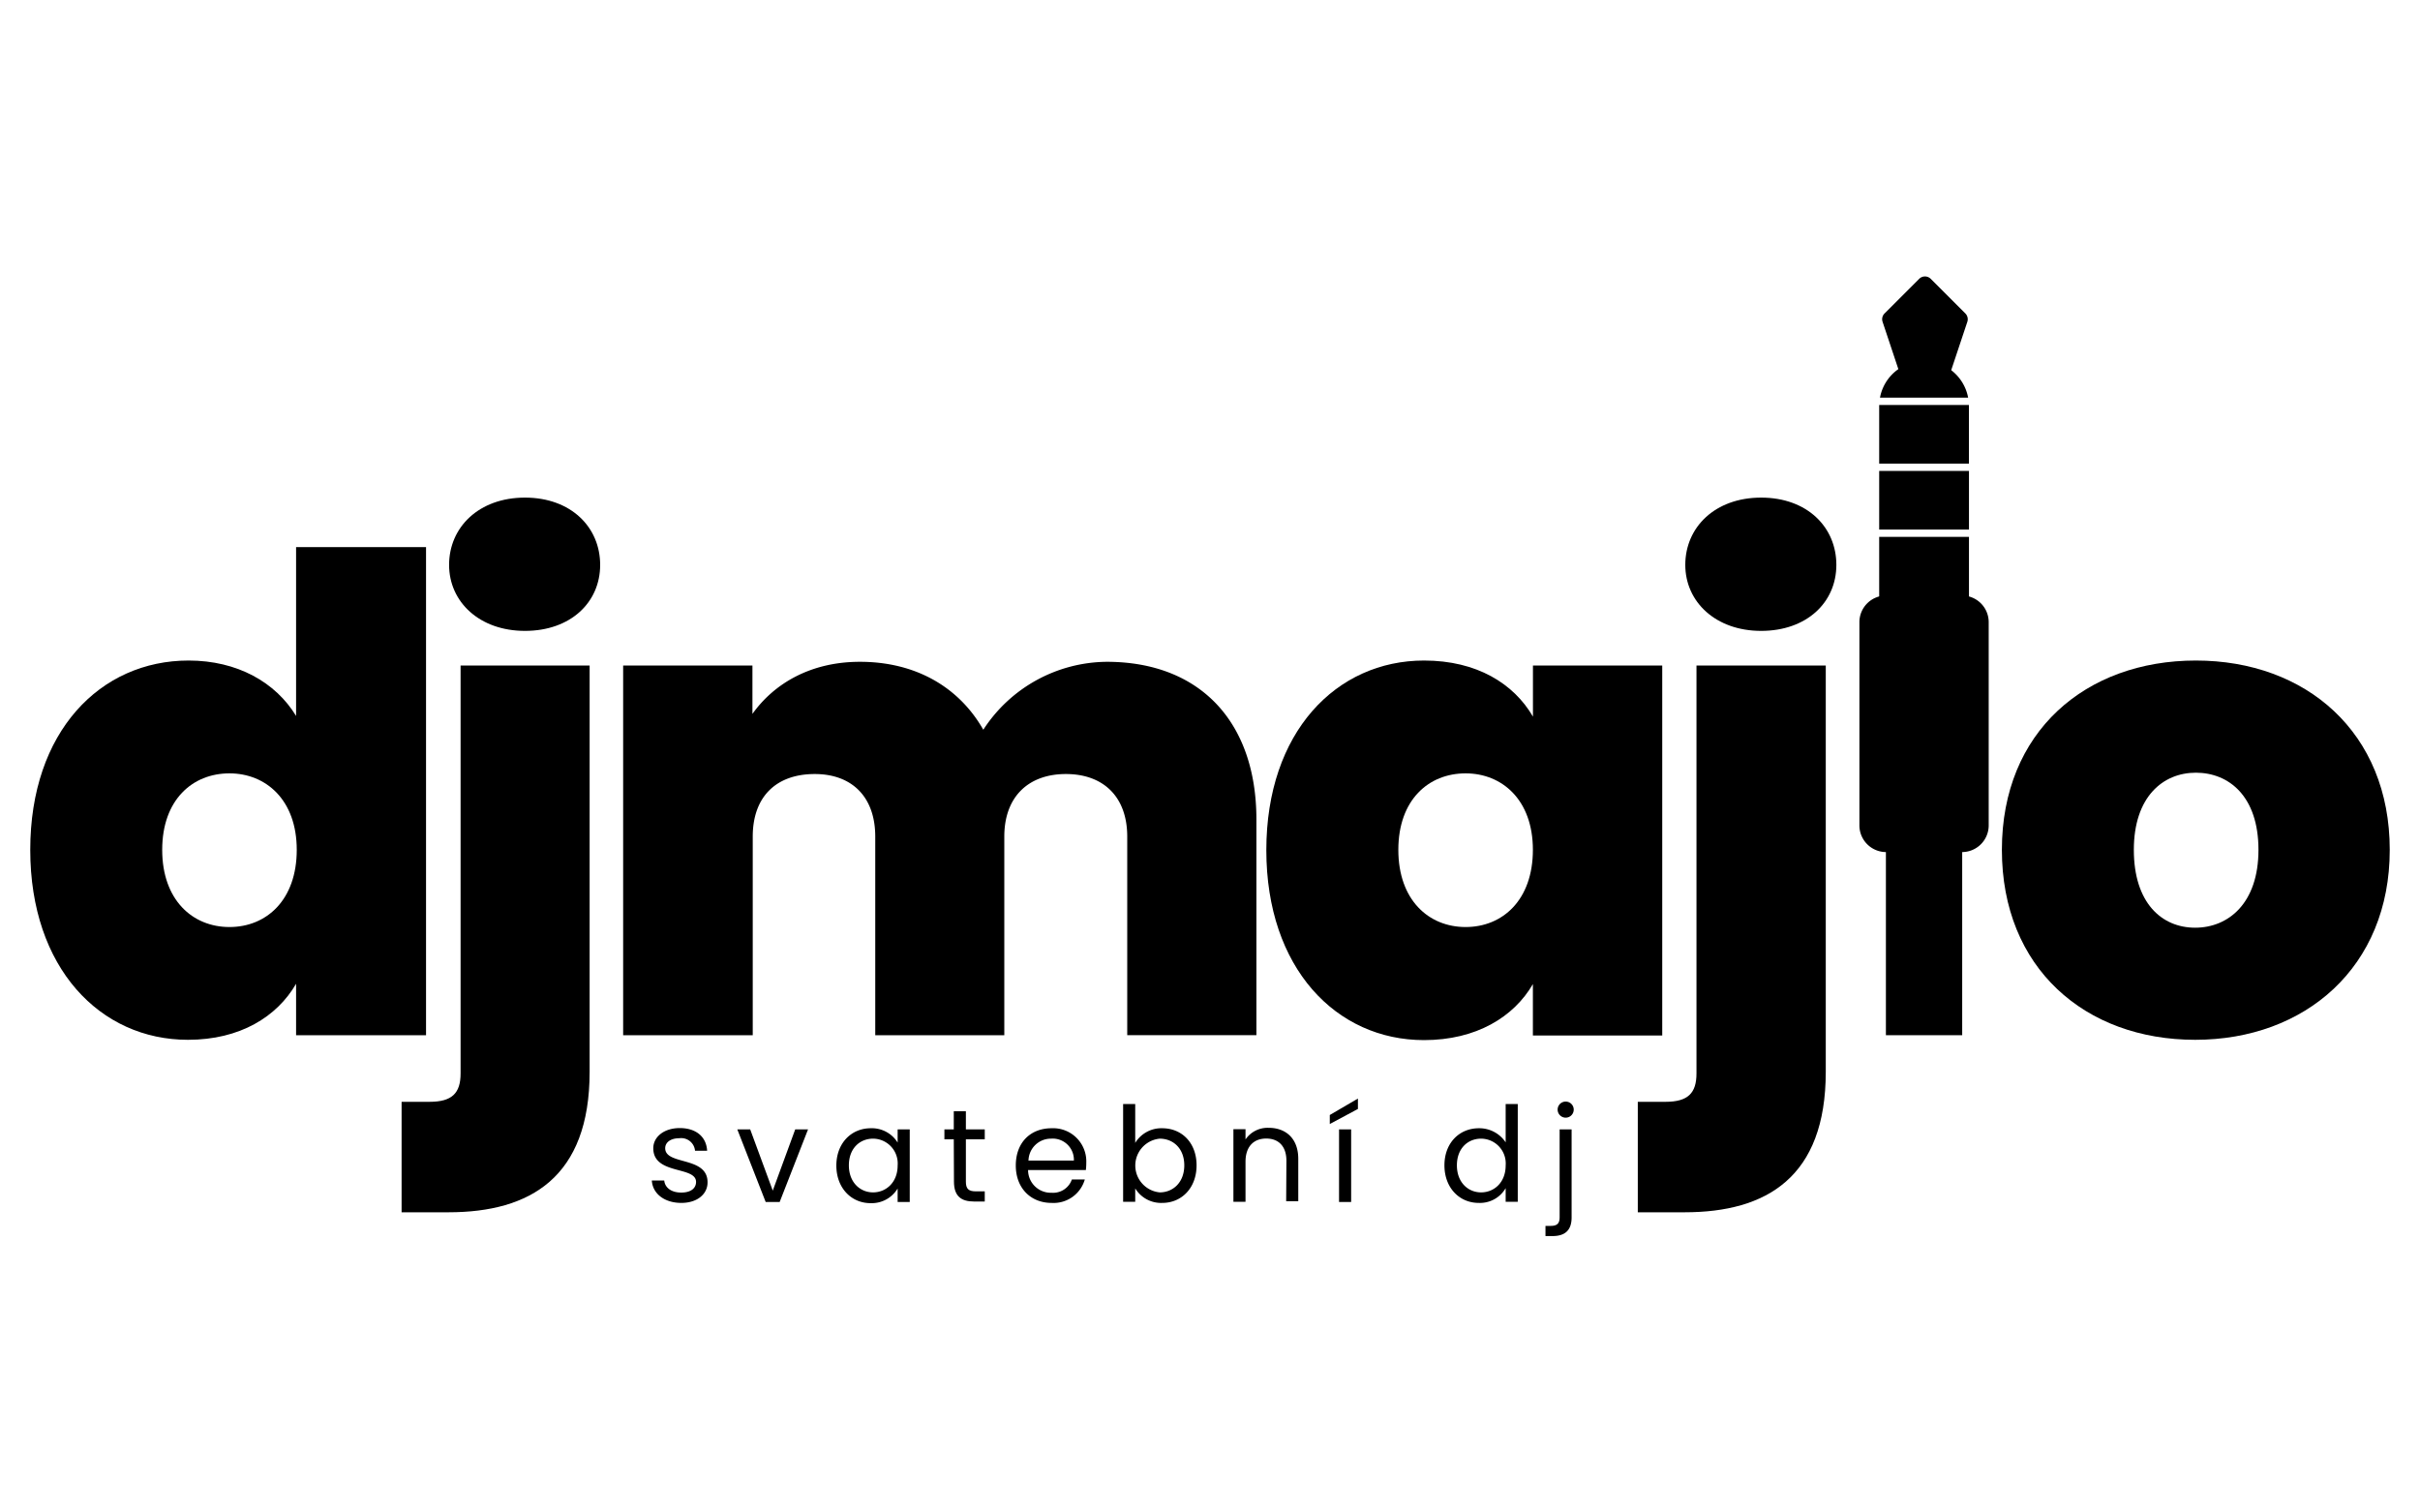
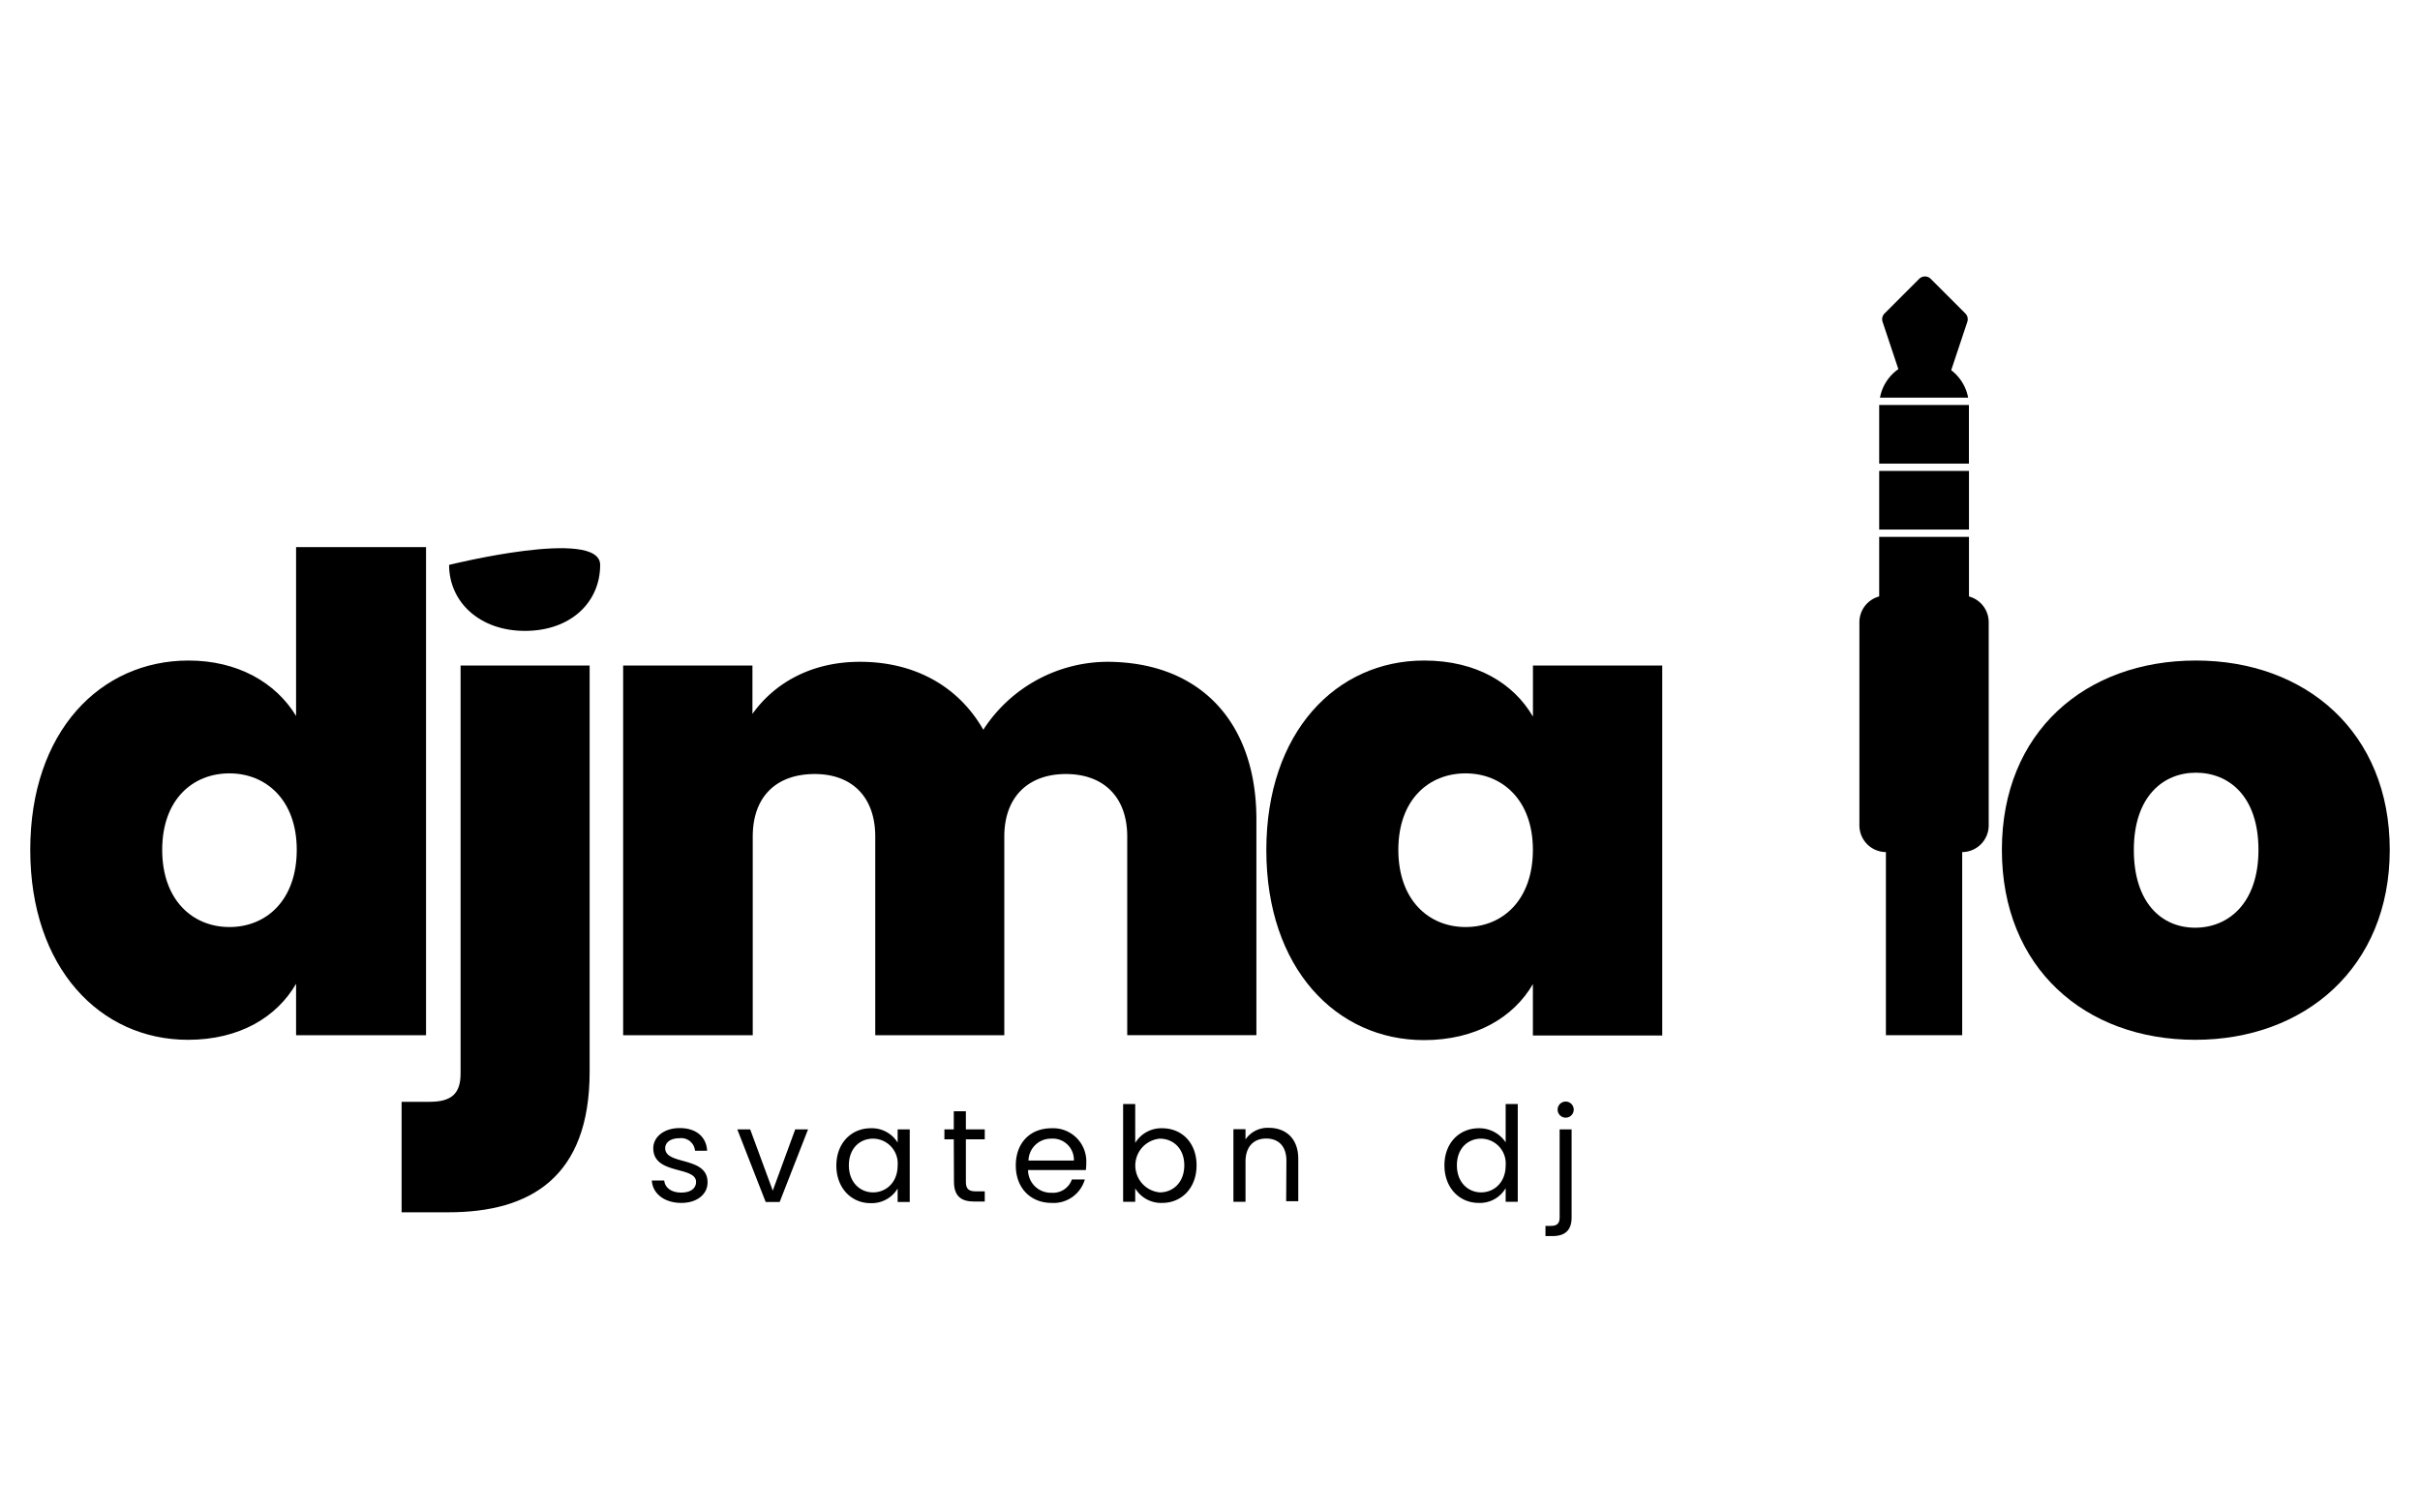
<svg xmlns="http://www.w3.org/2000/svg" id="Layer_1" data-name="Layer 1" viewBox="0 0 400 250">
  <title> DJMajlo_logo</title>
  <path d="M31.17,109.18c8.06,0,14.39,3.6,17.77,9.16V90.43H70.42v80.68H48.94v-8.5c-3.16,5.45-9.27,9.26-17.88,9.26C16.56,171.87,5,160,5,140.47S16.56,109.18,31.17,109.18Zm6.76,18.65c-6.11,0-11.12,4.36-11.12,12.64s5,12.76,11.12,12.76,11.12-4.47,11.12-12.76S43.92,127.83,37.93,127.83Z" />
-   <path d="M97.46,110v67.16c0,17.44-9.82,23.22-23.33,23.22H66.38V182.12H71c3.71,0,5.13-1.42,5.13-4.69V110ZM74.23,93.37c0-6.21,4.91-11.12,12.54-11.12S99.2,87.16,99.2,93.37s-4.9,10.91-12.43,10.91S74.23,99.48,74.23,93.37Z" />
+   <path d="M97.46,110v67.16c0,17.44-9.82,23.22-23.33,23.22H66.38V182.12H71c3.71,0,5.13-1.42,5.13-4.69V110ZM74.23,93.37S99.2,87.16,99.2,93.37s-4.9,10.91-12.43,10.91S74.23,99.48,74.23,93.37Z" />
  <path d="M186.32,138.29c0-6.65-4-10.35-10.14-10.35S166,131.64,166,138.29v32.82H144.67V138.29c0-6.65-3.93-10.35-10-10.35-6.33,0-10.25,3.7-10.25,10.35v32.82H103V110h21.37V118c3.49-4.9,9.48-8.61,17.77-8.61,9.16,0,16.35,4.14,20.39,11.23a24.56,24.56,0,0,1,20.39-11.23c15.48,0,24.75,10,24.75,26.06v35.65H186.32Z" />
  <path d="M235.38,109.18c8.72,0,14.83,3.82,18,9.27V110h21.37v61.16H253.37v-8.5c-3.16,5.45-9.38,9.26-18,9.26-14.5,0-26.06-11.88-26.06-31.4S220.88,109.18,235.38,109.18Zm6.87,18.65c-6.11,0-11.12,4.36-11.12,12.64s5,12.76,11.12,12.76,11.12-4.47,11.12-12.76S248.25,127.83,242.25,127.83Z" />
-   <path d="M301.78,110v67.16c0,17.44-9.81,23.22-23.33,23.22h-7.74V182.12h4.58c3.7,0,5.12-1.42,5.12-4.69V110ZM278.56,93.37c0-6.21,4.9-11.12,12.54-11.12s12.43,4.91,12.43,11.12-4.91,10.91-12.43,10.91S278.56,99.48,278.56,93.37Z" />
  <path d="M362.84,171.87c-18.21,0-31.95-11.88-31.95-31.4s13.85-31.29,32.06-31.29S395,121.07,395,140.47,381,171.87,362.84,171.87Zm0-18.53c5.45,0,10.46-4,10.46-12.87s-4.9-12.75-10.35-12.75-10.25,4-10.25,12.75S357.28,153.34,362.84,153.34Z" />
  <path d="M112.62,198.83c-2.79,0-4.75-1.52-4.88-3.71h2.05c.11,1.16,1.13,2,2.81,2s2.45-.78,2.45-1.76c0-2.66-7.07-1.12-7.07-5.57,0-1.83,1.72-3.33,4.38-3.33s4.39,1.41,4.52,3.75h-2a2.29,2.29,0,0,0-2.59-2.07c-1.46,0-2.34.69-2.34,1.65,0,2.84,6.94,1.29,7,5.57C117,197.35,115.26,198.83,112.62,198.83Z" />
  <path d="M124,186.68l3.73,10.12,3.71-10.12h2.12l-4.69,12h-2.31l-4.69-12Z" />
  <path d="M143.92,186.49a5,5,0,0,1,4.45,2.37v-2.18h2v12h-2v-2.23a5,5,0,0,1-4.48,2.42c-3.18,0-5.65-2.51-5.65-6.21S140.71,186.49,143.92,186.49Zm.39,1.72c-2.18,0-4,1.59-4,4.41s1.86,4.47,4,4.47,4.06-1.64,4.06-4.45A4.1,4.1,0,0,0,144.31,188.21Z" />
  <path d="M157.65,188.32H156.1v-1.64h1.55v-3h2v3h3.12v1.64h-3.12v7c0,1.18.43,1.6,1.66,1.6h1.46v1.68H161c-2.12,0-3.32-.88-3.32-3.28Z" />
  <path d="M173.81,198.83c-3.4,0-5.91-2.4-5.91-6.19s2.42-6.15,5.91-6.15a5.48,5.48,0,0,1,5.74,5.71,9.33,9.33,0,0,1-.07,1.2h-9.55a3.75,3.75,0,0,0,3.88,3.75,3.28,3.28,0,0,0,3.36-2.2h2.14A5.37,5.37,0,0,1,173.81,198.83Zm-3.86-7h7.55a3.5,3.5,0,0,0-3.78-3.62A3.7,3.7,0,0,0,170,191.79Z" />
  <path d="M192.11,186.49c3.23,0,5.67,2.4,5.67,6.13s-2.46,6.21-5.67,6.21a5,5,0,0,1-4.47-2.4v2.21h-2V182.49h2v6.42A5.05,5.05,0,0,1,192.11,186.49Zm-.42,1.72a4.46,4.46,0,0,0,0,8.88c2.21,0,4.06-1.66,4.06-4.47S193.9,188.21,191.69,188.21Z" />
  <path d="M212.63,191.87c0-2.44-1.33-3.68-3.34-3.68s-3.42,1.26-3.42,3.84v6.61h-2v-12h2v1.7a4.41,4.41,0,0,1,3.84-1.92c2.77,0,4.88,1.71,4.88,5.13v7h-2Z" />
-   <path d="M224.45,181.58v1.72l-4.65,2.49V184.3Zm-3.12,5.1h2v12h-2Z" />
  <path d="M244.44,186.49a5.22,5.22,0,0,1,4.43,2.33v-6.33h2v16.15h-2v-2.25a4.91,4.91,0,0,1-4.45,2.44c-3.21,0-5.67-2.51-5.67-6.21S241.21,186.49,244.44,186.49Zm.37,1.72c-2.18,0-4,1.59-4,4.41s1.85,4.47,4,4.47,4.06-1.64,4.06-4.45A4.1,4.1,0,0,0,244.81,188.21Z" />
  <path d="M259.77,186.68v14.55c0,2.16-1.13,3.08-3.16,3.08h-1.16v-1.68h.83c1.09,0,1.51-.39,1.51-1.44V186.68Zm-2.31-3.29a1.33,1.33,0,1,1,1.33,1.35A1.33,1.33,0,0,1,257.46,183.39Z" />
  <path d="M311.75,98.44H324.3a4.4,4.4,0,0,1,4.41,4.4v33.59a4.41,4.41,0,0,1-4.41,4.41H311.75a4.41,4.41,0,0,1-4.41-4.41V102.84A4.4,4.4,0,0,1,311.75,98.44Z" />
  <path d="M311.72,140.53h12.61v30.58H311.72Z" />
  <path d="M314.23,62.37l-3.06-9.18a1.34,1.34,0,0,1,.33-1.38l5.72-5.72a1.35,1.35,0,0,1,1.91,0l5.72,5.72a1.36,1.36,0,0,1,.33,1.38l-3.06,9.18a1.36,1.36,0,0,1-1.29.93h-5.31A1.35,1.35,0,0,1,314.23,62.37Z" />
  <rect x="310.61" y="88.74" width="14.84" height="10.9" />
  <rect x="310.61" y="77.84" width="14.84" height="9.69" />
  <path d="M310.61,66.94v9.69h14.83V66.94Z" />
  <path d="M325.31,65.73a7.41,7.41,0,0,0-14.57,0Z" />
</svg>